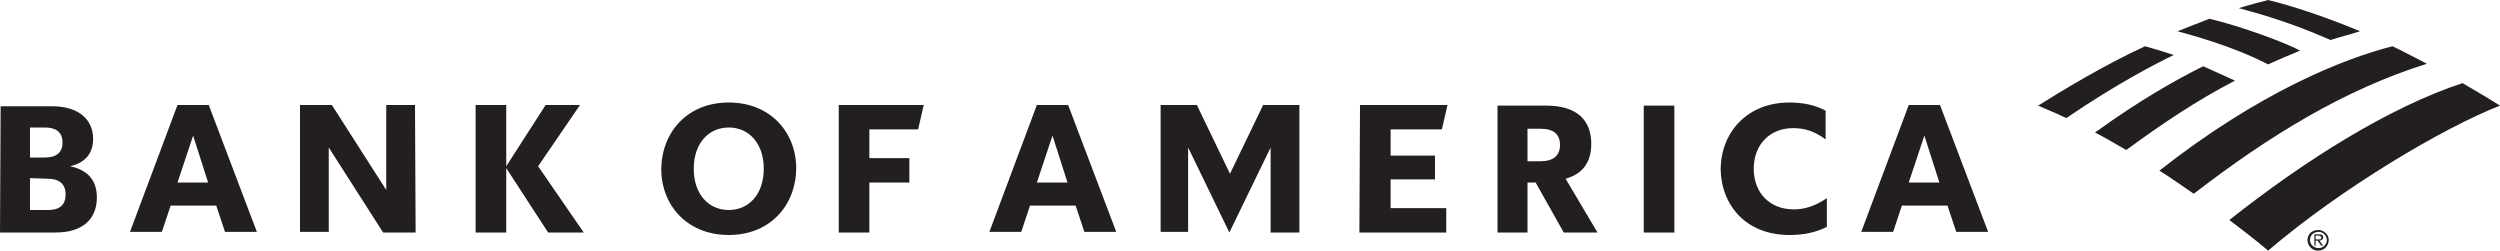
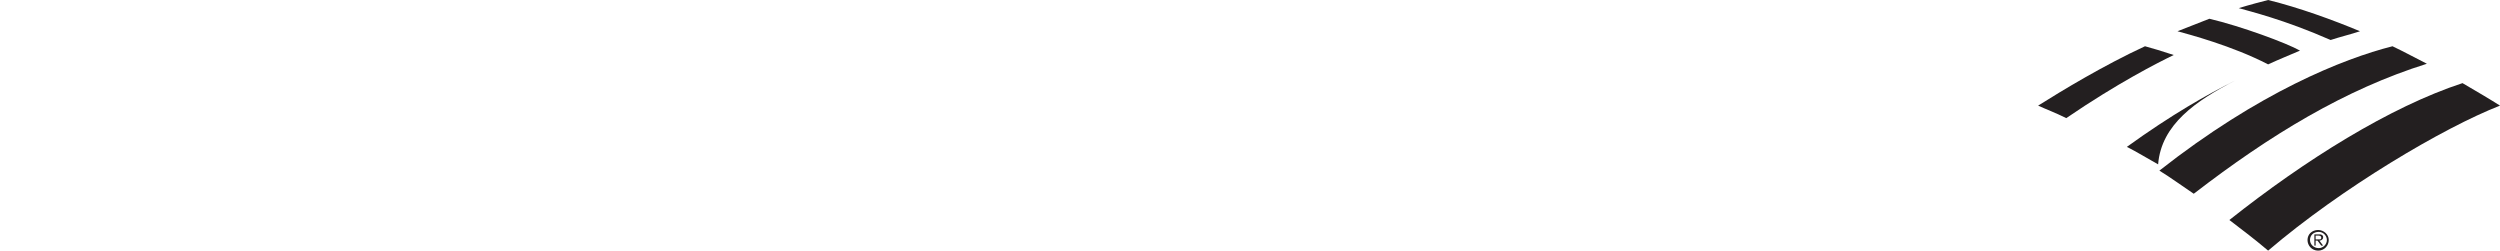
<svg xmlns="http://www.w3.org/2000/svg" version="1.1" id="Layer_1" x="0px" y="0px" viewBox="0 0 400 40.1" style="enable-background:new 0 0 400 40.1;" xml:space="preserve">
  <style type="text/css">
	.st0{fill:#231F20;}
</style>
  <g>
    <path class="st0" d="M369.2,38.4c0-0.9,0.7-1.6,1.7-1.6c0.9,0,1.7,0.7,1.7,1.6c0,0.9-0.7,1.7-1.7,1.7   C369.9,40.1,369.2,39.3,369.2,38.4 M369.6,38.4c0,0.7,0.6,1.3,1.4,1.3c0.7,0,1.3-0.6,1.3-1.3s-0.6-1.3-1.3-1.3   C370.1,37.1,369.6,37.7,369.6,38.4" />
    <path class="st0" d="M371.7,39.3h-0.3l-0.6-0.8h-0.3v0.8h-0.2v-1.8h0.8c0.2,0,0.3,0,0.4,0.1c0.2,0.1,0.2,0.2,0.2,0.4   c0,0.3-0.3,0.5-0.6,0.5L371.7,39.3L371.7,39.3z M370.8,38.3c0.3,0,0.6,0.1,0.6-0.3c0-0.2-0.2-0.3-0.4-0.3h-0.5v0.6H370.8   L370.8,38.3z" />
    <path class="st0" d="M362.9,40.1c11.7-10,28.1-19.7,37.1-23.2c-1.4-0.9-3.6-2.2-6-3.6c-11.6,3.8-25.2,12.3-37.3,21.9   C358.8,36.8,360.9,38.4,362.9,40.1L362.9,40.1z" />
-     <path class="st0" d="M357.6,12.9c-1.7-0.8-3.6-1.6-5.1-2.3c-4.4,2.2-10.1,5.4-17.3,10.6c1.6,0.8,3.2,1.8,5,2.8   C345.8,19.9,351.4,16.1,357.6,12.9z" />
+     <path class="st0" d="M357.6,12.9c-4.4,2.2-10.1,5.4-17.3,10.6c1.6,0.8,3.2,1.8,5,2.8   C345.8,19.9,351.4,16.1,357.6,12.9z" />
    <path class="st0" d="M368,8.1c-2.1-1.2-9.4-3.9-14.5-5.1c-1.5,0.6-3.6,1.4-5.1,2c1.8,0.5,8.7,2.3,14.5,5.3   C364.4,9.6,366.6,8.7,368,8.1z" />
    <path class="st0" d="M343.2,7.4c-6.5,3-13.3,7.1-17.1,9.5c1.3,0.6,2.7,1.1,4.5,2c8.2-5.6,14.7-8.9,17.2-10.1   C346,8.2,344.3,7.7,343.2,7.4L343.2,7.4z" />
    <path class="st0" d="M372.9,6.4c1.5-0.5,3.2-0.9,4.7-1.4c-4.3-1.8-9.8-3.8-14.7-5c-0.8,0.2-3.1,0.8-4.7,1.3   C359.9,1.8,365.4,3.1,372.9,6.4z M345.5,27.3c1.8,1.1,3.7,2.5,5.5,3.7c12.2-9.4,24.2-16.7,37.3-20.8c-1.8-0.9-3.4-1.8-5.5-2.8   C374.9,9.4,361.4,14.8,345.5,27.3z" />
-     <path class="st0" d="M0,37.2h8.9c4.5,0,6.6-2.3,6.6-5.6c0-2.7-1.4-4.4-4.3-5c2.6-0.6,3.7-2.2,3.7-4.4c0-2.9-2.1-5.2-6.6-5.2H0.1   L0,37.2L0,37.2z M7.7,28.6c1.7,0,2.8,0.8,2.8,2.5c0,1.8-1.1,2.5-2.8,2.5H4.8v-5.1L7.7,28.6L7.7,28.6z M7.2,20.4   c1.7,0,2.8,0.7,2.8,2.4c0,1.7-1.1,2.4-2.8,2.4H4.8v-4.8L7.2,20.4L7.2,20.4z M33.4,16.8h-5l-7.6,20.3h5.1l1.4-4.2h7.3l1.4,4.2h5.1   L33.4,16.8L33.4,16.8z M30.9,21.7l2.4,7.5h-4.9L30.9,21.7z M66.4,16.8h-4.6v13.6l-8.7-13.6H48v20.3h4.6V23.6l8.7,13.6h5.2   L66.4,16.8L66.4,16.8z M87.7,37.2L81,26.9v10.3h-4.9V16.8H81v9.8l6.3-9.8h5.5l-6.7,9.8l7.3,10.6C93.4,37.2,87.7,37.2,87.7,37.2z    M111,27c0,4.1,2.4,6.6,5.6,6.6s5.6-2.5,5.6-6.6s-2.4-6.6-5.6-6.6S111,22.9,111,27z M105.8,27c0.1-5.9,4.2-10.6,10.8-10.6   s10.8,4.7,10.8,10.6c-0.1,5.9-4.2,10.6-10.8,10.6S105.8,32.9,105.8,27z M134.2,37.2h4.9v-8h6.4v-3.9h-6.4v-4.6h7.8l0.9-3.9h-13.6   L134.2,37.2L134.2,37.2z M170.9,16.8h-5l-7.6,20.3h5.1l1.4-4.2h7.3l1.4,4.2h5.1L170.9,16.8z M168.4,21.7l2.4,7.5h-4.9L168.4,21.7z    M207.9,16.8h-5.8l-5.3,11l-5.3-11h-5.8v20.3h4.4V23.6l6.6,13.6l6.6-13.6v13.6h4.6V16.8L207.9,16.8z M217.5,37.2h13.9v-3.9h-8.9   v-4.6h7.1v-3.8h-7.1v-4.2h8.2l0.9-3.9h-14L217.5,37.2L217.5,37.2z M250.2,37.2h5.4l-5.1-8.6c2.8-0.8,4.1-2.7,4.1-5.6   c0-3.7-2.2-6.1-7.2-6.1h-7.8v20.3h4.8v-8h1.3L250.2,37.2L250.2,37.2z M246.5,20.6c2.1,0,3.1,0.9,3.1,2.6s-1.1,2.6-3.1,2.6h-2.1   v-5.2L246.5,20.6L246.5,20.6z M263,37.2h4.9V16.9H263V37.2z M292.3,31.7c-1.9,1.3-3.6,1.8-5.3,1.8c-3.8,0-6.4-2.6-6.4-6.5   s2.6-6.5,6.3-6.5c1.7,0,3.3,0.4,5.2,1.8v-4.6c-1.7-0.9-3.6-1.3-5.8-1.3c-6.7,0-10.9,4.7-11,10.6c0.1,6,4.2,10.6,11,10.6   c2.3,0,4.2-0.4,6-1.3L292.3,31.7L292.3,31.7z M310.4,16.8h-5l-7.6,20.3h5.1l1.4-4.2h7.3l1.4,4.2h5.1L310.4,16.8z M307.9,21.7   l2.4,7.5h-4.9L307.9,21.7L307.9,21.7z" />
  </g>
</svg>